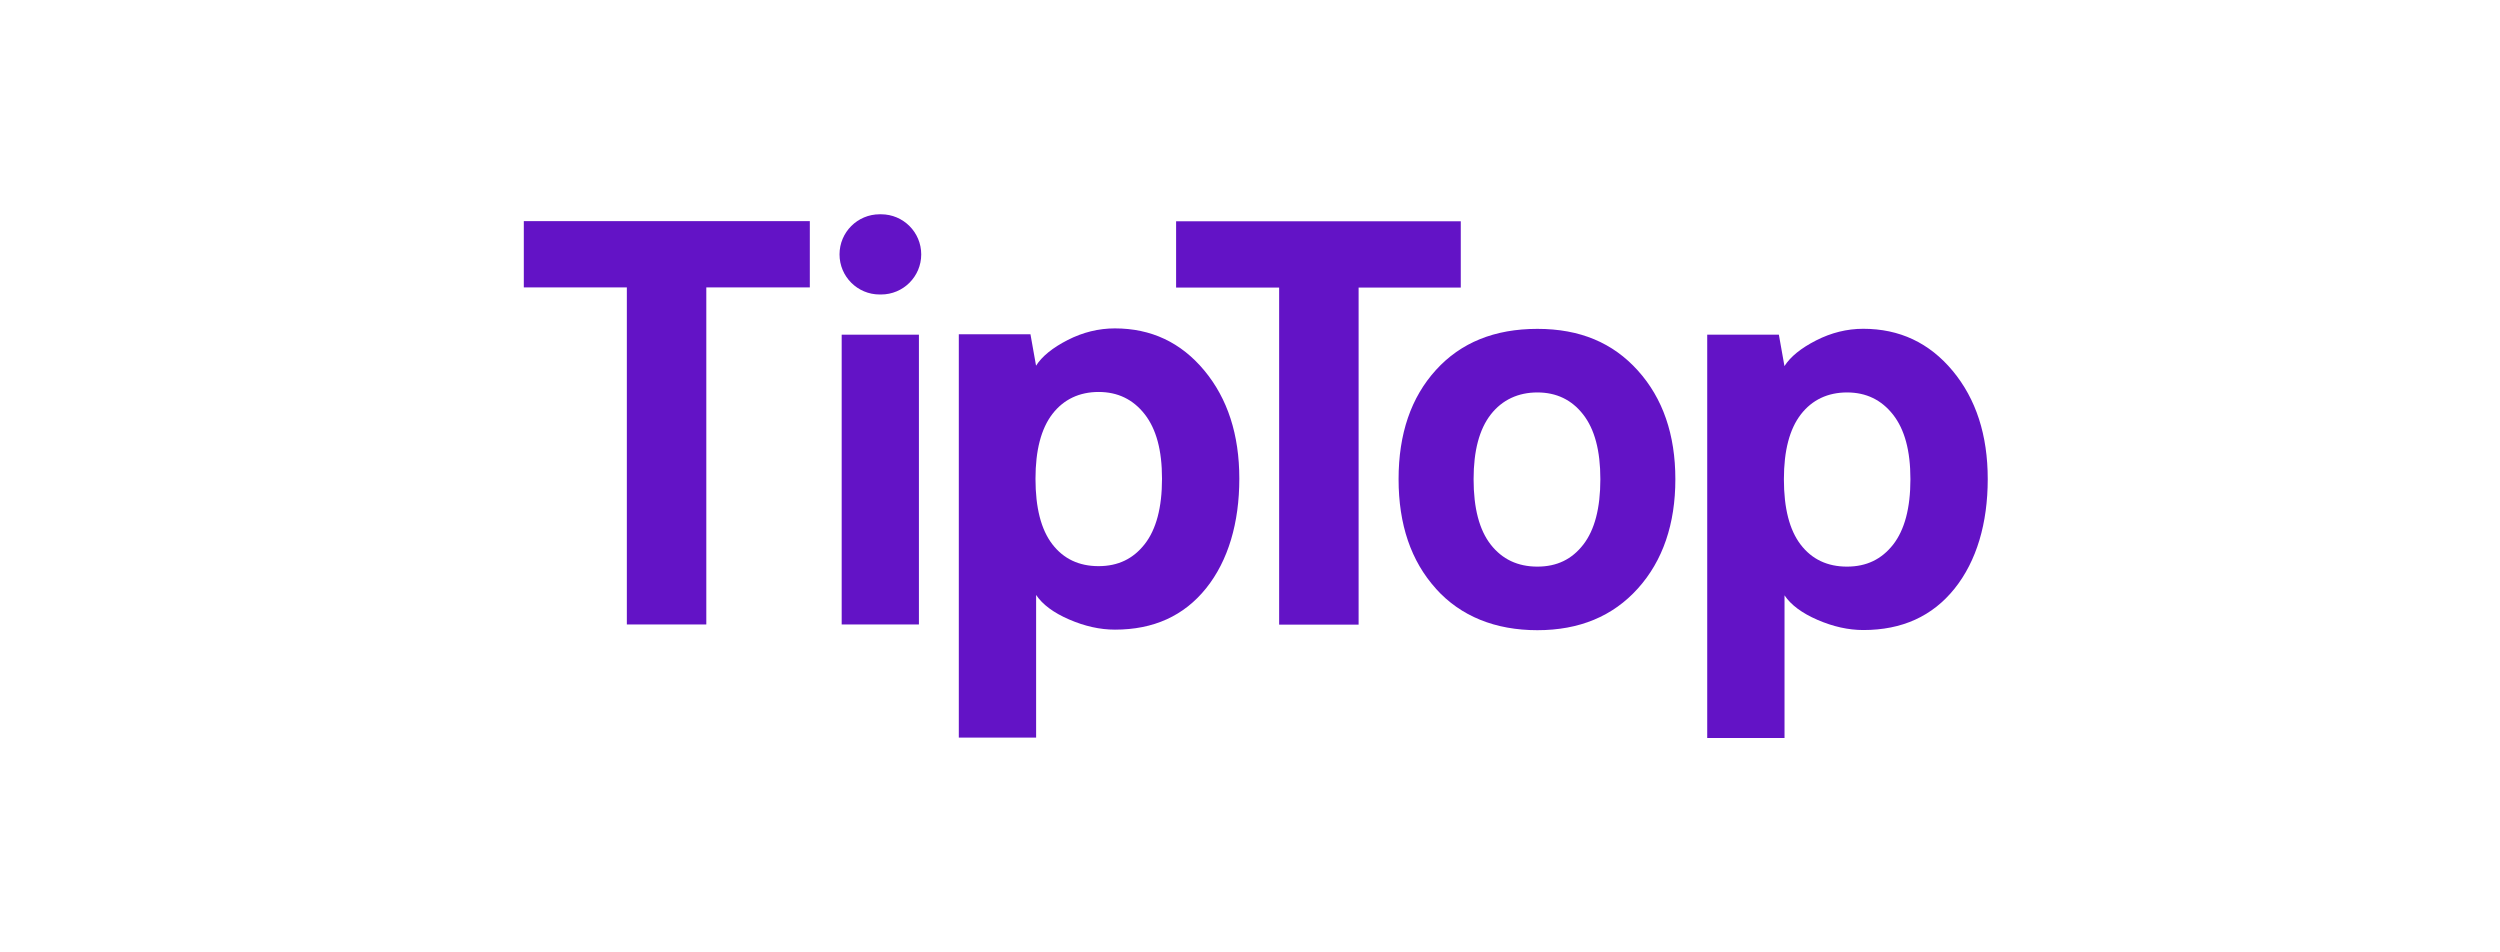
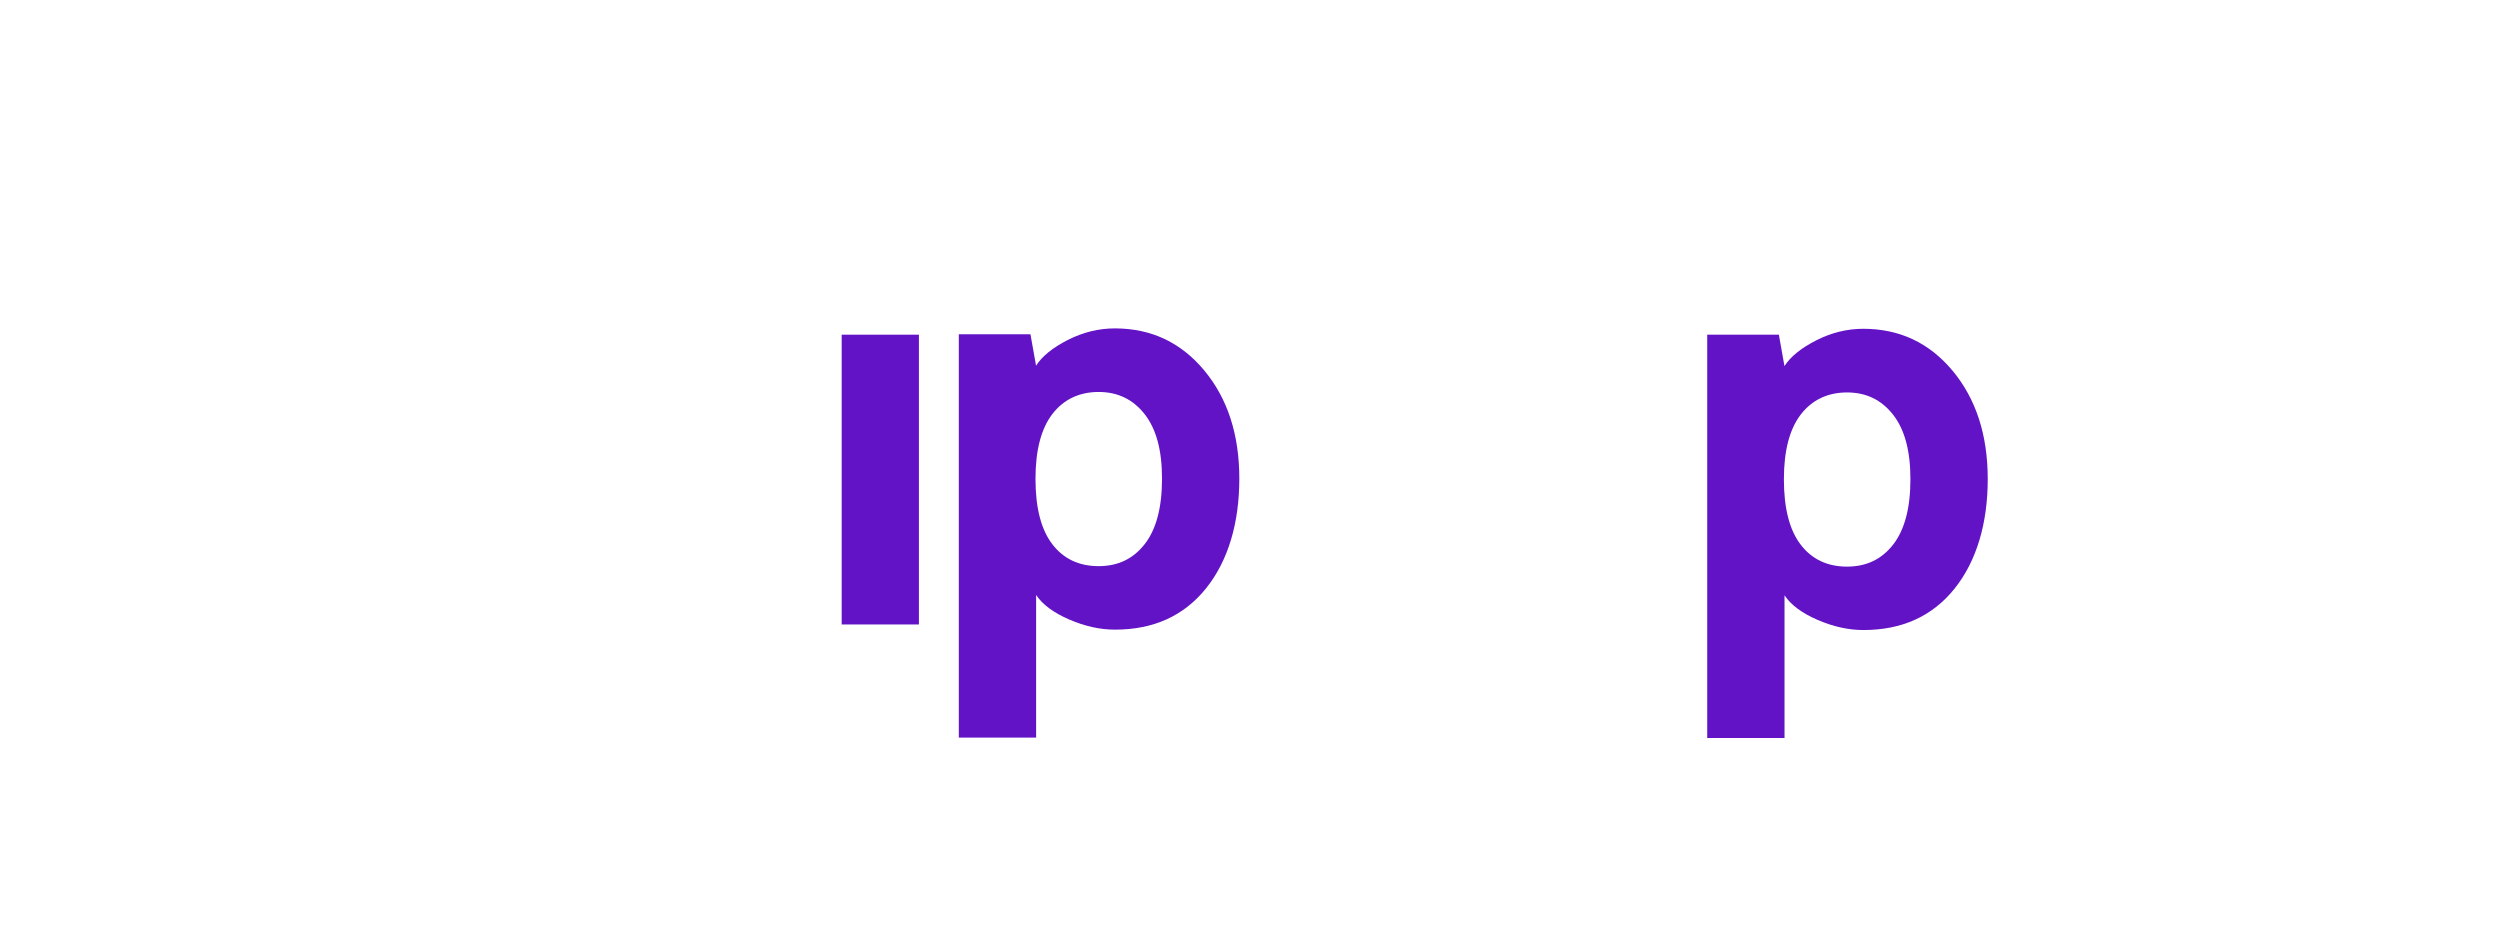
<svg xmlns="http://www.w3.org/2000/svg" width="210" height="80" viewBox="0 0 210 80" fill="none">
-   <path d="M44 24.142V18.575H68.025V24.142H59.33V52.455H52.655V24.142H44Z" fill="#6313C6" />
-   <path d="M70.52 21.369C70.52 19.504 72.032 18 73.891 18H74.012C75.878 18 77.383 19.511 77.383 21.369C77.383 23.233 75.871 24.737 74.012 24.737H73.891C72.025 24.737 70.52 23.227 70.52 21.369Z" fill="#6313C6" />
  <path d="M70.701 52.462V28.113H77.189V52.455H70.701V52.462Z" fill="#6313C6" />
  <path d="M80.54 61.96V28.079H86.559L87.028 30.719C87.529 29.931 88.419 29.209 89.689 28.56C90.96 27.912 92.285 27.585 93.649 27.585C96.692 27.585 99.201 28.761 101.16 31.12C103.12 33.48 104.103 36.508 104.103 40.21C104.103 43.913 103.174 47.095 101.314 49.414C99.455 51.733 96.9 52.89 93.656 52.89C92.398 52.89 91.114 52.602 89.803 52.034C88.492 51.466 87.569 50.778 87.034 49.975V61.96H80.54ZM86.981 40.21C86.981 42.65 87.449 44.481 88.392 45.711C89.335 46.941 90.633 47.556 92.278 47.556C93.923 47.556 95.188 46.941 96.157 45.705C97.121 44.468 97.609 42.637 97.609 40.217C97.609 37.797 97.121 36.033 96.151 34.79C95.174 33.547 93.89 32.925 92.285 32.925C90.679 32.925 89.355 33.54 88.405 34.77C87.456 36 86.981 37.818 86.981 40.224V40.21Z" fill="#6313C6" />
-   <path d="M98.793 24.156V18.588H122.705V24.156H114.123V52.469H107.448V24.156H98.793Z" fill="#6313C6" />
-   <path d="M120.618 49.447C118.524 47.128 117.481 44.06 117.481 40.25C117.481 36.441 118.524 33.386 120.618 31.08C122.711 28.774 125.554 27.625 129.139 27.625C132.724 27.625 135.48 28.794 137.58 31.127C139.68 33.46 140.73 36.507 140.73 40.257C140.73 44.007 139.68 47.101 137.58 49.434C135.48 51.767 132.664 52.936 129.139 52.936C125.614 52.936 122.705 51.773 120.618 49.454V49.447ZM123.782 40.25C123.782 42.69 124.263 44.521 125.226 45.751C126.19 46.981 127.494 47.596 129.139 47.596C130.784 47.596 132.042 46.981 132.998 45.745C133.955 44.508 134.43 42.677 134.43 40.257C134.43 37.838 133.948 36.053 132.985 34.816C132.022 33.58 130.738 32.965 129.139 32.965C127.54 32.965 126.19 33.58 125.226 34.816C124.263 36.053 123.782 37.864 123.782 40.257V40.25Z" fill="#6313C6" />
  <path d="M143.406 62V28.113H149.425L149.894 30.753C150.395 29.964 151.285 29.242 152.556 28.594C153.827 27.946 155.151 27.618 156.515 27.618C159.559 27.618 162.067 28.795 164.027 31.154C165.986 33.513 166.97 36.541 166.97 40.244C166.97 43.947 166.04 47.128 164.18 49.448C162.321 51.767 159.766 52.923 156.522 52.923C155.265 52.923 153.98 52.636 152.669 52.068C151.359 51.5 150.435 50.811 149.9 50.009V61.993H143.412L143.406 62ZM149.847 40.251C149.847 42.69 150.315 44.522 151.258 45.752C152.201 46.981 153.499 47.596 155.144 47.596C156.79 47.596 158.054 46.981 159.024 45.745C159.987 44.508 160.475 42.677 160.475 40.257C160.475 37.838 159.987 36.073 159.017 34.83C158.04 33.587 156.756 32.965 155.151 32.965C153.546 32.965 152.221 33.58 151.272 34.81C150.322 36.04 149.847 37.858 149.847 40.264V40.251Z" fill="#6313C6" />
</svg>